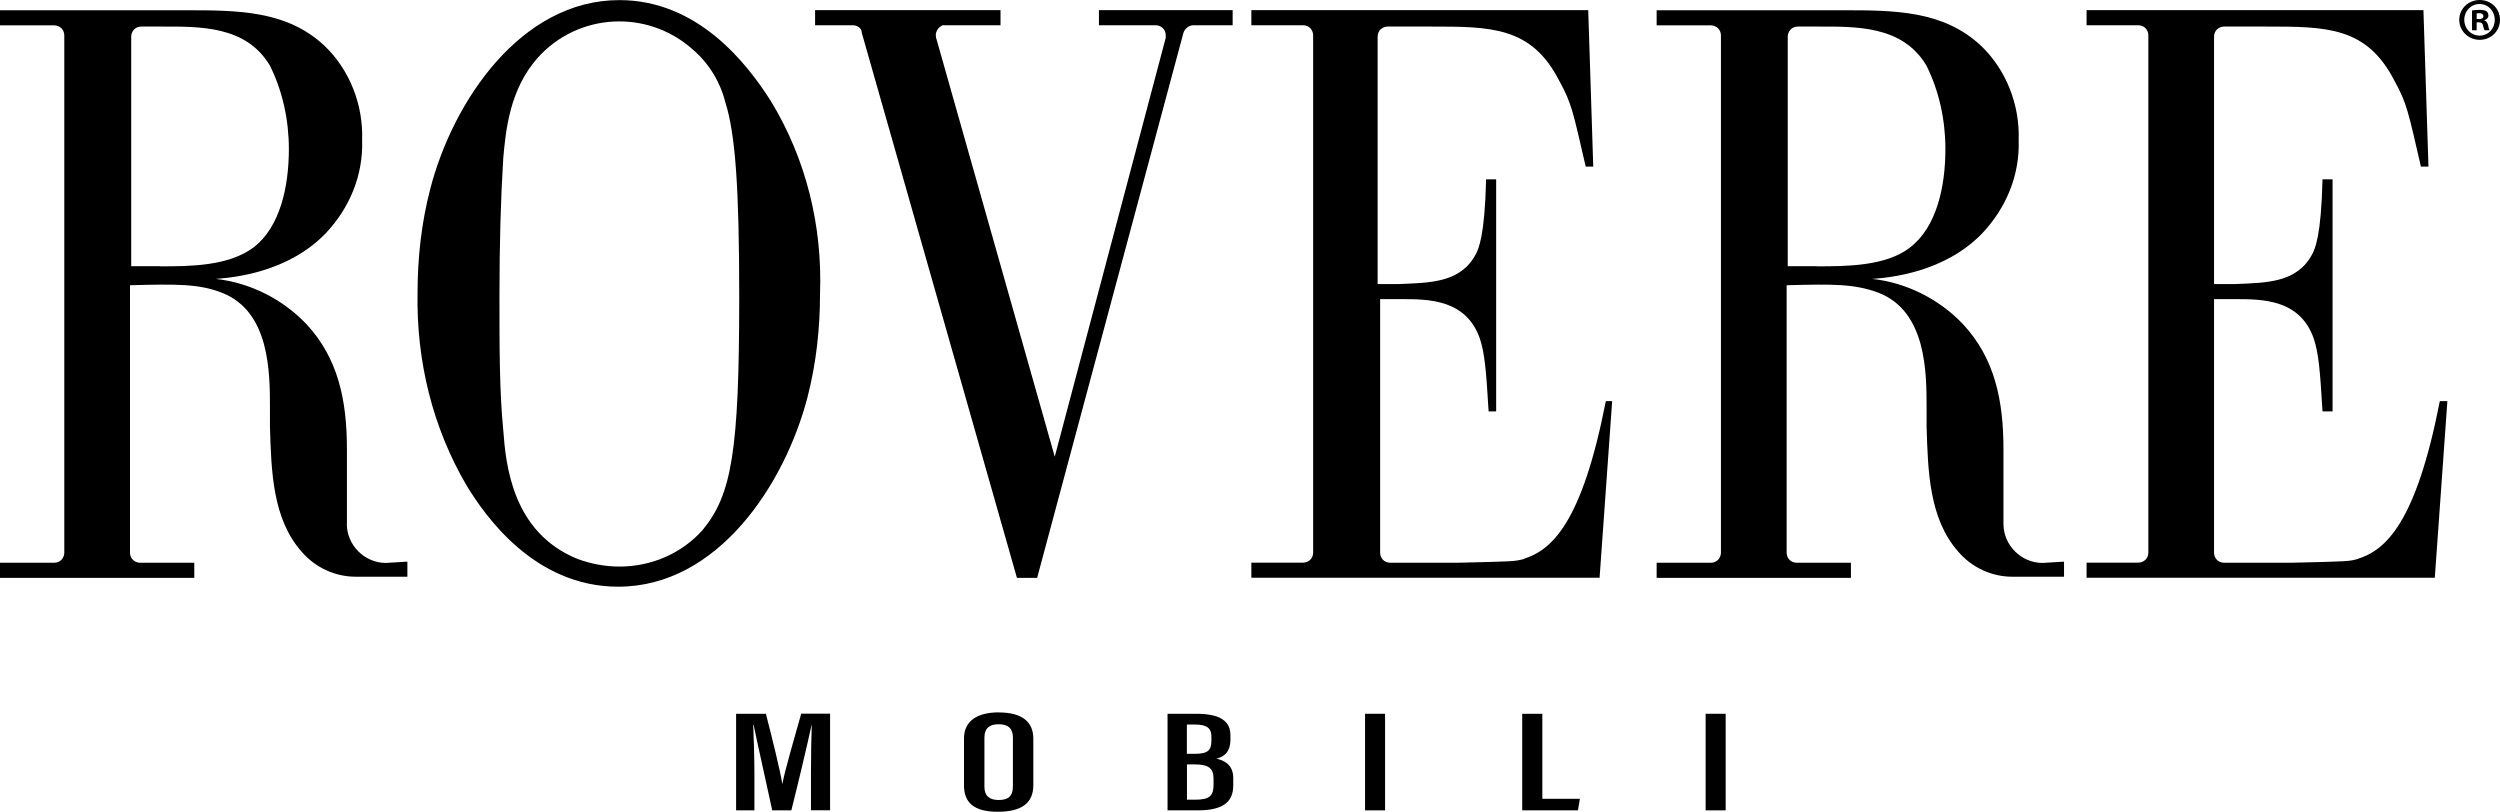
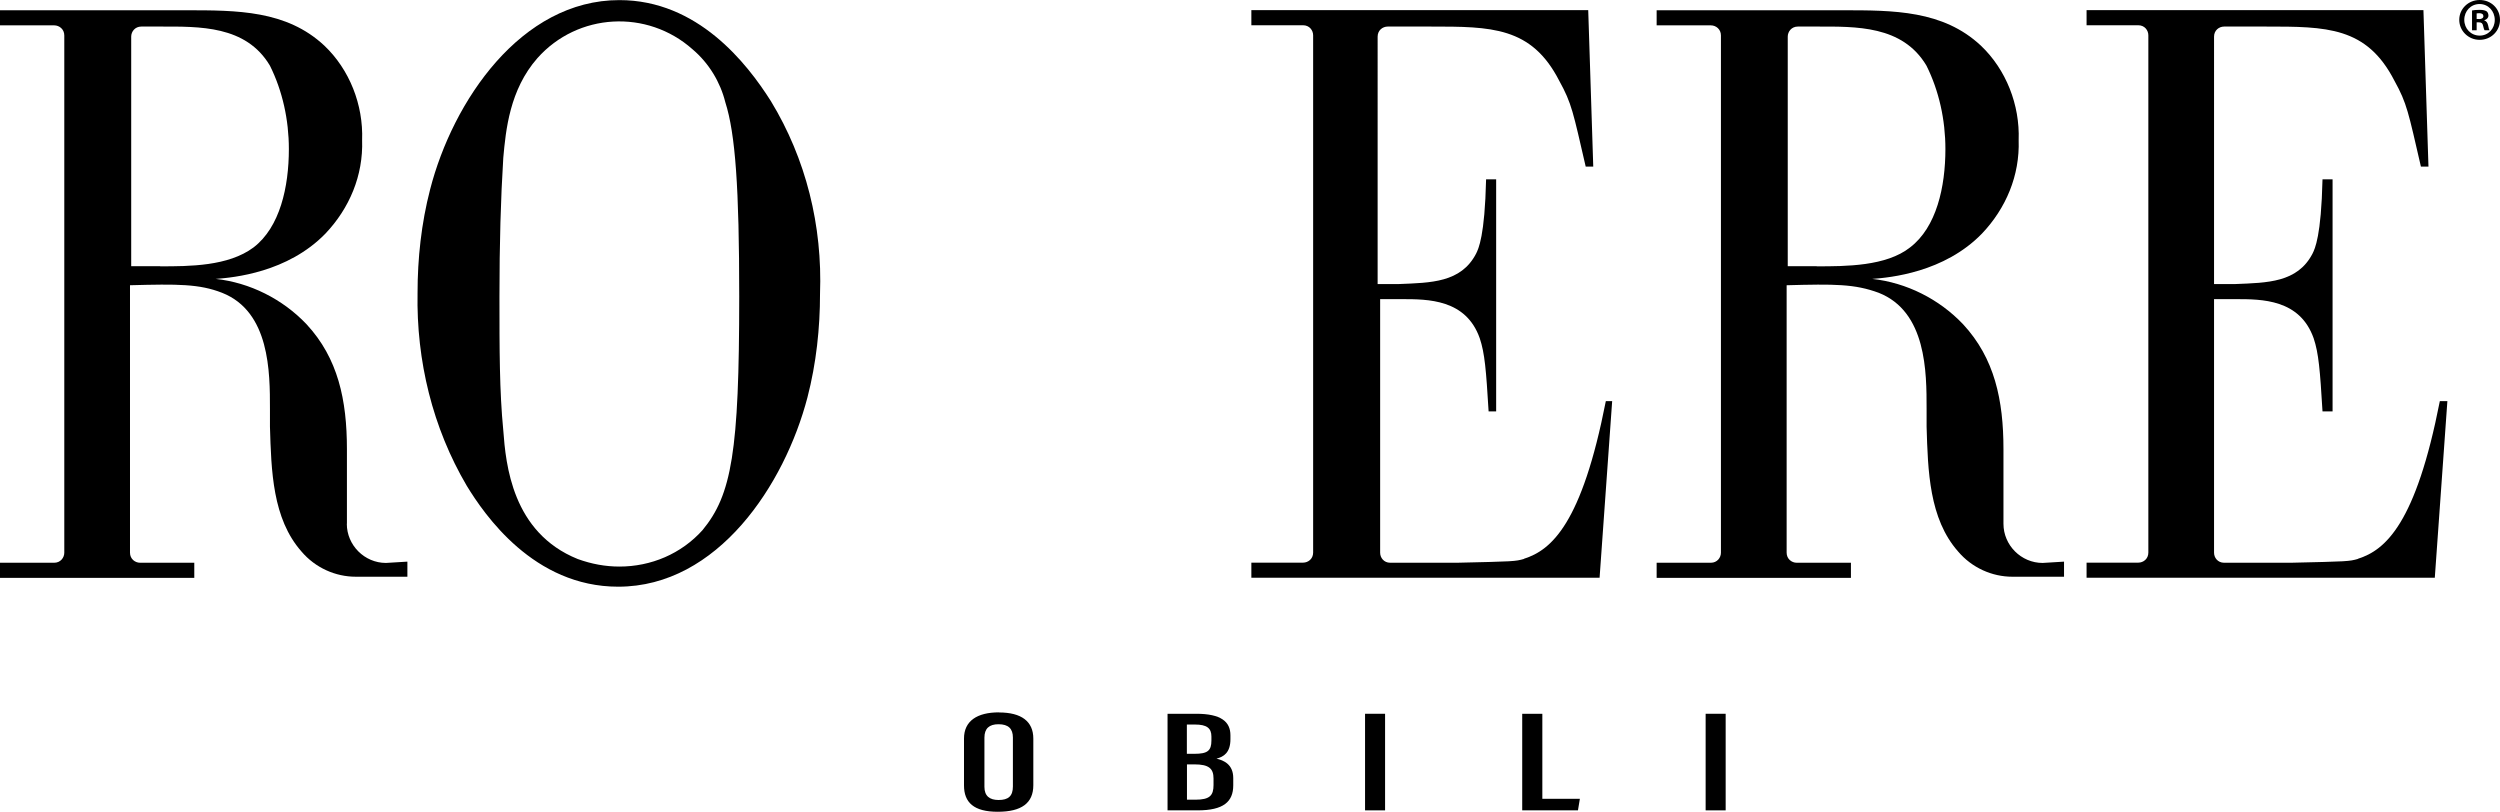
<svg xmlns="http://www.w3.org/2000/svg" id="Layer_2" data-name="Layer 2" viewBox="0 0 248.47 80.68">
  <g id="Layer_1-2" data-name="Layer 1">
    <g>
      <path d="m81.5,29.22c.25-6.77-1.38-13.42-4.89-19.18-2.38-3.76-7.27-10.03-15.05-10.03-9.78,0-16.55,10.03-18.81,18.81-.88,3.39-1.25,6.9-1.25,10.28-.13,6.77,1.5,13.42,4.89,19.18,1.76,2.88,6.65,10.03,15.05,10.03,9.91,0,16.55-10.16,18.81-18.81.88-3.39,1.25-6.9,1.25-10.28Zm-11.66,23.45c-2.13,2.38-5.14,3.64-8.28,3.64-1.38,0-2.76-.25-4.14-.75-6.52-2.63-7.15-9.4-7.4-12.79-.38-3.89-.38-8.02-.38-13.29s.13-9.78.38-13.79c.25-2.76.63-6.77,3.39-9.91,4.01-4.51,10.91-4.89,15.42-.88,1.63,1.38,2.76,3.26,3.26,5.27,1,3.13,1.38,8.53,1.38,19.31,0,15.42-.75,19.69-3.64,23.2Z" />
      <path d="m151.47,55.55c-.88.25-1,.25-6.65.38h-6.65c-.63,0-1-.5-1-1v-25.2h2.13c2.63,0,6.4,0,7.77,3.89.5,1.5.63,3.13.88,7.27h.75v-23.07h-1c-.13,5.64-.75,6.9-1,7.4-1.5,2.88-4.51,2.88-7.65,3.01h-2.13V3.64c0-.63.5-1,1-1h4.26c6.02,0,10.03,0,12.79,5.39,1.25,2.26,1.38,3.13,2.63,8.53h.75l-.5-15.55h-33.48v1.5h5.14c.63,0,1,.5,1,1v51.41c0,.63-.5,1-1,1h-5.14v1.5h34.61l1.25-17.55h-.63c-2.38,12.16-5.39,14.8-8.15,15.67Z" />
      <path d="m234.35,55.55c-.88.25-1,.25-6.65.38h-6.65c-.63,0-1-.5-1-1v-25.2h2.13c2.63,0,6.39,0,7.77,3.89.5,1.5.63,3.13.88,7.27h1v-23.07h-1c-.13,5.64-.75,6.9-1,7.4-1.5,2.88-4.51,2.88-7.65,3.01h-2.13V3.64c0-.63.5-1,1-1h4.14c6.02,0,10.03,0,12.79,5.39,1.25,2.26,1.38,3.13,2.63,8.53h.75l-.5-15.55h-33.48v1.5h5.14c.63,0,1,.5,1,1v51.41c0,.63-.5,1-1,1h-5.14v1.5h34.61l1.25-17.55h-.75c-2.38,12.16-5.39,14.8-8.15,15.67Z" />
      <path d="m199.12,52.04v-7.4c0-4.89-.88-9.03-4.01-12.41-2.38-2.51-5.64-4.14-9.03-4.51,1.76-.13,7.15-.63,10.91-4.51,2.38-2.51,3.76-5.77,3.64-9.28.13-3.51-1.25-7.02-3.76-9.4-3.76-3.51-8.65-3.51-13.79-3.51h-18.43v1.5h5.39c.5,0,1,.38,1,1v51.41c0,.5-.38,1-1,1h-5.39v1.5h19.31v-1.5h-5.39c-.5,0-1-.38-1-1v-26.58c4.76-.13,6.77-.13,9.15.75,4.76,1.88,4.76,7.9,4.76,11.54v1.76c.13,4.39.25,9.15,3.13,12.41,1.38,1.63,3.39,2.51,5.39,2.51h5.14v-1.5l-2.13.13c-2.13,0-3.89-1.76-3.89-3.89Zm-18.56-25.58h-2.88V3.64c0-.5.38-1,1-1h1.88c3.89,0,8.53-.13,10.91,3.89,1.25,2.51,1.88,5.39,1.88,8.28,0,3.76-.88,7.77-3.51,9.78-2.38,1.88-6.39,1.88-9.28,1.88Z" />
      <path d="m34.48,52.04v-7.4c0-4.89-.88-9.03-4.01-12.41-2.38-2.51-5.64-4.14-9.03-4.51,1.76-.13,7.15-.63,10.91-4.51,2.38-2.51,3.76-5.77,3.64-9.28.13-3.51-1.25-7.02-3.76-9.4-3.76-3.51-8.65-3.51-13.79-3.51H0v1.5h5.39c.5,0,1,.38,1,1v51.41c0,.5-.38,1-1,1H0v1.5h19.31v-1.5h-5.39c-.5,0-1-.38-1-1v-26.58c4.76-.13,6.9-.13,9.15.75,4.76,1.88,4.76,7.9,4.76,11.54v1.76c.13,4.39.25,9.15,3.13,12.41,1.38,1.63,3.39,2.51,5.39,2.51h5.14v-1.5l-2.13.13c-2.13,0-3.89-1.76-3.89-3.89ZM15.92,26.46h-2.88V3.64c0-.5.38-1,1-1h1.88c3.89,0,8.53-.13,10.91,3.89,1.25,2.51,1.88,5.39,1.88,8.28,0,3.76-.88,7.77-3.51,9.78-2.51,1.88-6.39,1.88-9.28,1.88Z" />
-       <path d="m118.62,2.51h3.89v-1.5h-13.29v1.5h5.64c.5,0,1,.38,1,1v.25l-11.03,41.63L93.04,3.76c-.13-.5.13-1,.63-1.25h5.77v-1.5h-18.43v1.5h3.76c.38,0,.88.25.88.75l15.42,54.17h2.01L117.62,3.26c.13-.38.5-.75,1-.75Z" />
-       <path d="m77.77,77.91h-.02c-.2-1.29-.96-4.36-1.63-6.97h-2.96v9.6h1.82v-3.56c0-1.65-.07-3.82-.12-4.94h.04c.35,1.74,1.32,6.01,1.85,8.5h1.9c.71-2.81,1.66-6.84,2.01-8.49h.02c-.04,1.07-.08,3.04-.08,4.73v3.75h1.9v-9.6h-2.87c-.69,2.46-1.63,5.67-1.87,6.97Z" />
      <path d="m99.29,70.8c-2.17,0-3.48.85-3.48,2.6v4.66c0,1.7.98,2.62,3.35,2.62s3.54-.86,3.54-2.64v-4.63c0-1.71-1.18-2.6-3.41-2.6Zm1.38,7.36c0,.97-.46,1.35-1.42,1.35-.9,0-1.41-.4-1.41-1.31v-4.89c0-.91.48-1.33,1.4-1.33.99,0,1.43.45,1.43,1.32v4.87Z" />
      <path d="m120.91,75.4c.69-.18,1.38-.58,1.38-1.93v-.39c0-1.36-.94-2.14-3.4-2.14h-2.85v9.6h2.99c2.56,0,3.54-.85,3.54-2.49v-.72c0-1.36-.94-1.76-1.67-1.93Zm-2.94-3.39h.8c1.17,0,1.63.36,1.63,1.19v.4c0,1.02-.39,1.32-1.69,1.32h-.75v-2.9Zm2.64,6.01c0,1.03-.36,1.46-1.8,1.46h-.84v-3.51h.74c1.45,0,1.9.42,1.9,1.41v.65Z" />
      <rect x="135.67" y="70.94" width="1.99" height="9.6" />
      <polygon points="153.29 70.94 151.29 70.94 151.29 80.54 156.83 80.54 157.02 79.39 153.29 79.39 153.29 70.94" />
      <rect x="169.52" y="70.94" width="1.99" height="9.6" />
      <path d="m246.45,0c-1.13,0-2.03.88-2.03,1.97s.9,1.99,2.03,1.99,2.02-.88,2.02-1.99-.88-1.97-2.02-1.97Zm.01,3.54c-.89,0-1.54-.7-1.54-1.57s.65-1.57,1.52-1.57,1.51.71,1.51,1.58-.64,1.56-1.5,1.56Z" />
      <path d="m246.91,2.03v-.02c.24-.07.41-.24.41-.46,0-.19-.08-.35-.19-.43-.14-.08-.31-.14-.68-.14-.32,0-.58.02-.76.06v1.97h.46v-.79h.22c.25,0,.37.1.41.31.06.23.1.41.16.48h.49c-.05-.07-.08-.19-.14-.49-.06-.26-.17-.41-.36-.48Zm-.54-.14h-.22v-.56s.13-.02.25-.02c.29,0,.42.12.42.3,0,.2-.2.29-.46.29Z" />
    </g>
  </g>
</svg>